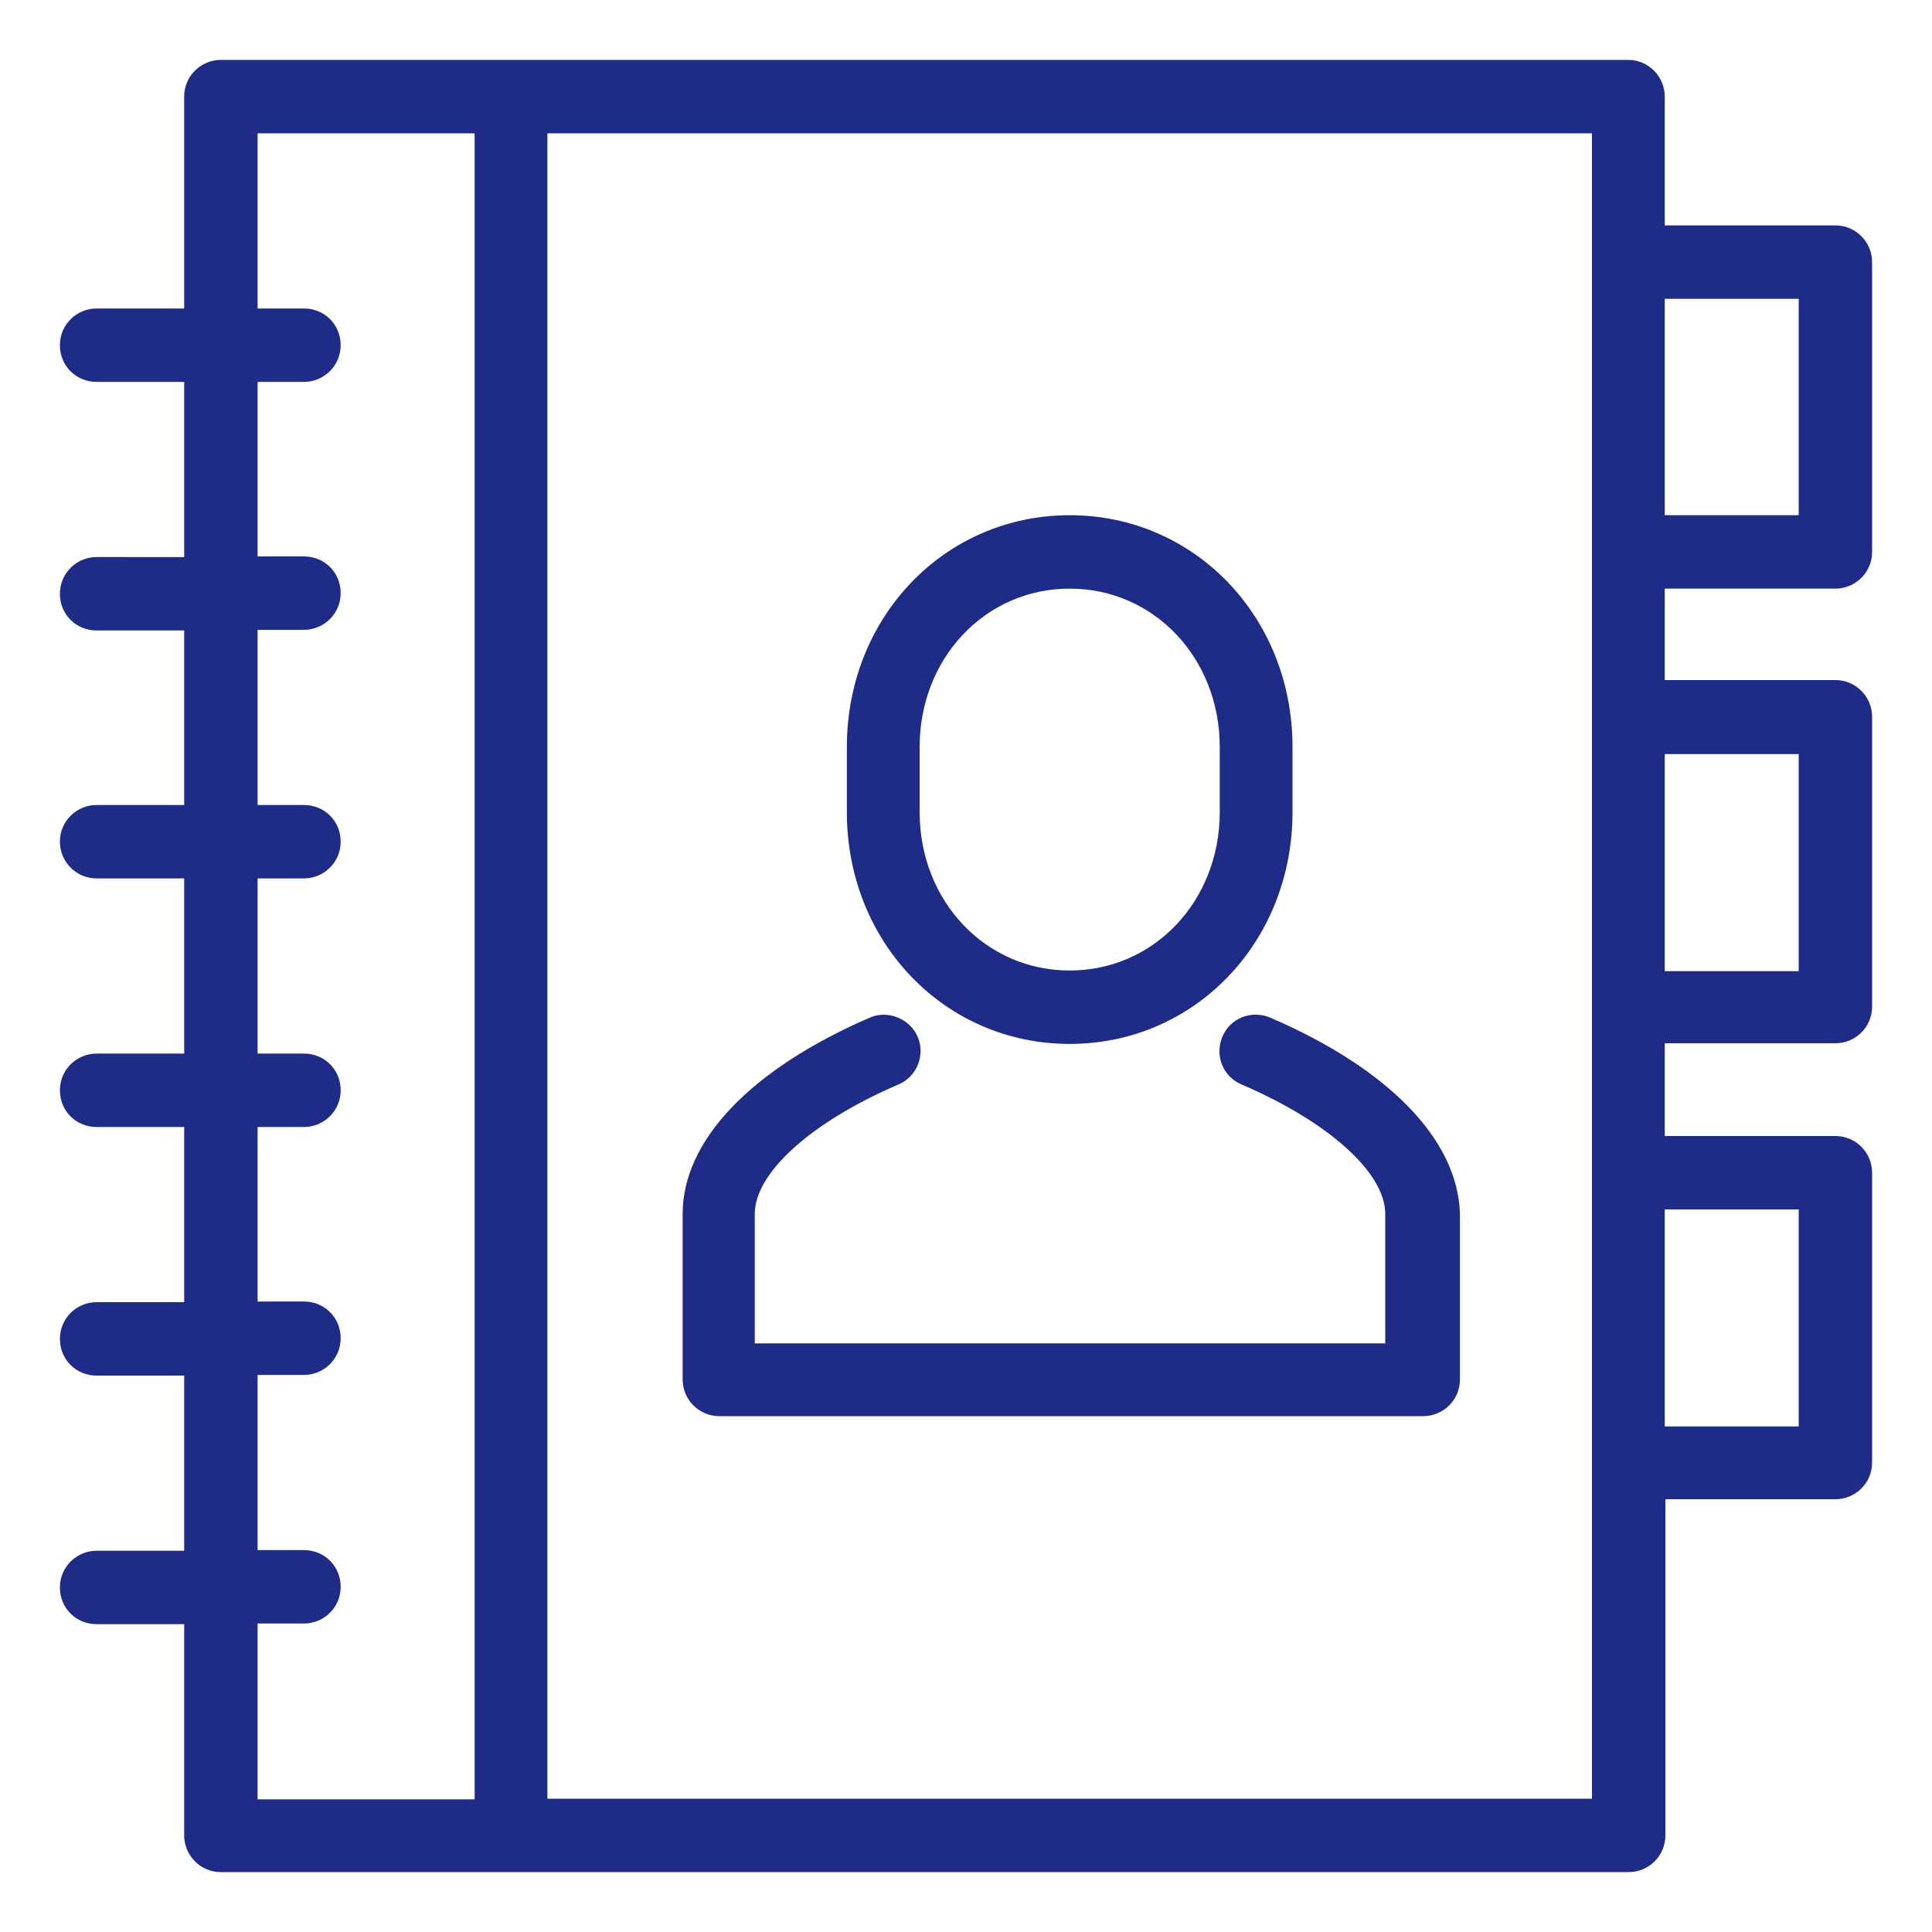
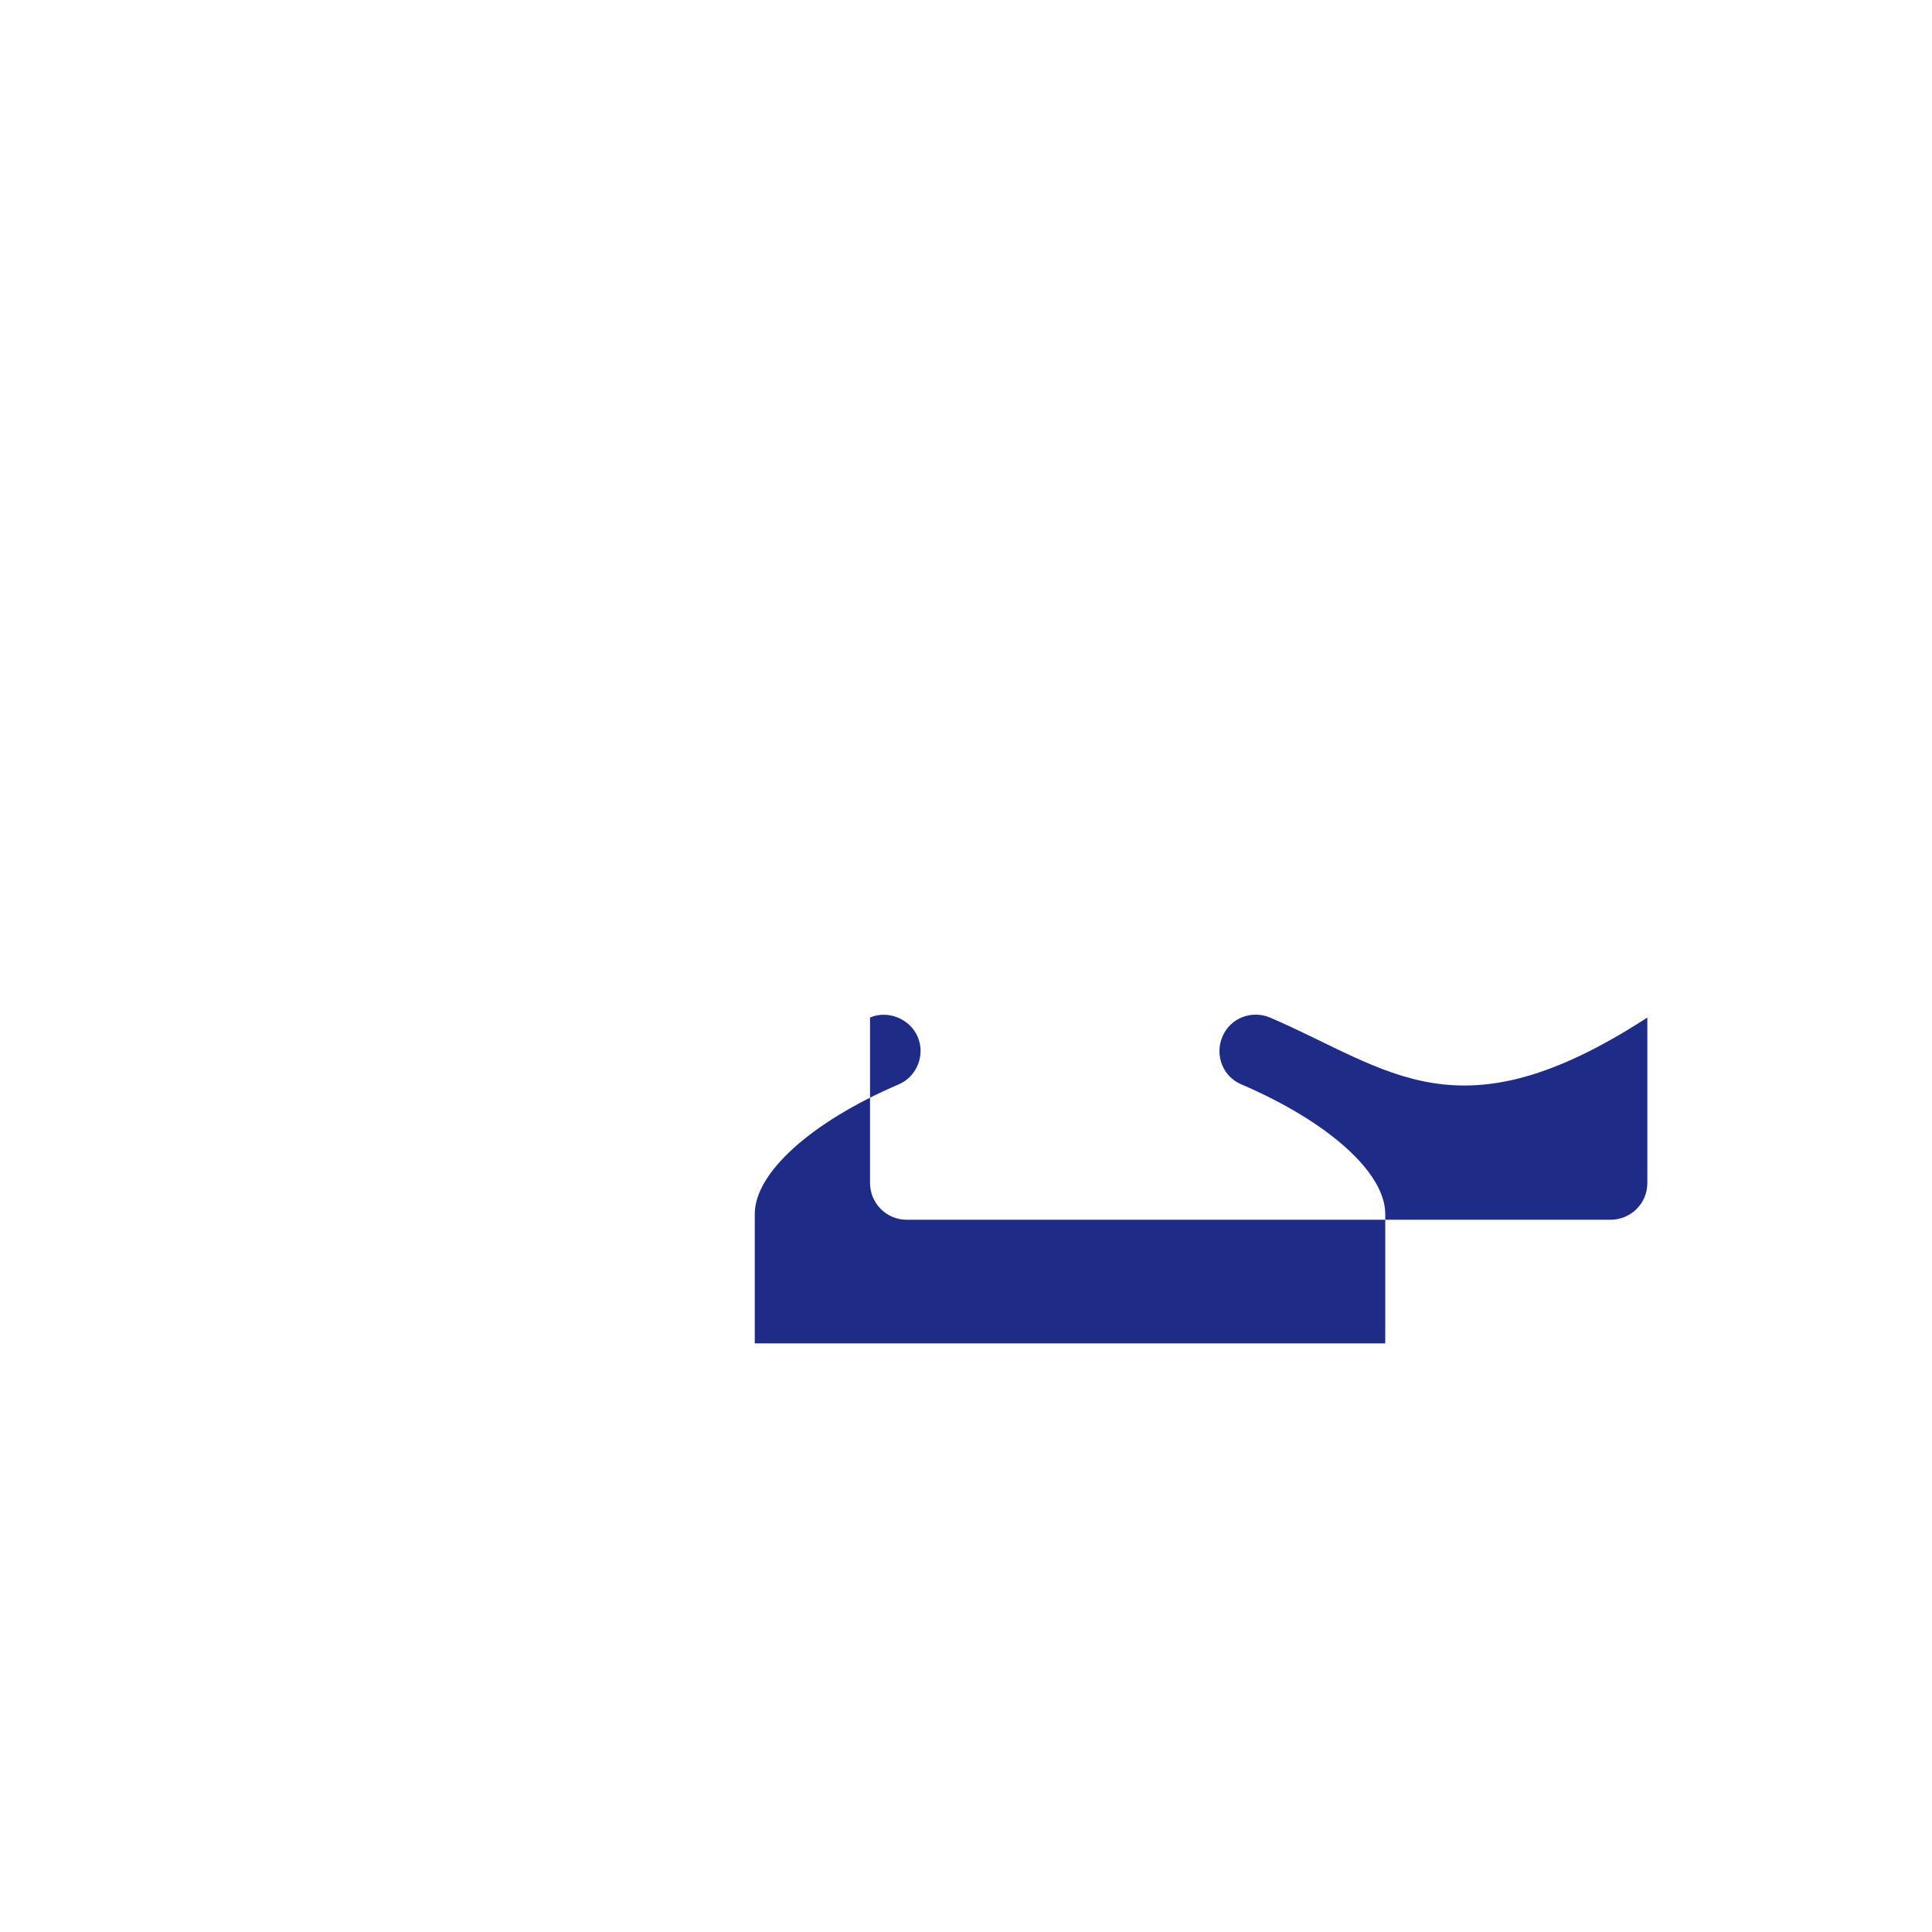
<svg xmlns="http://www.w3.org/2000/svg" version="1.1" id="Large_Preview" x="0px" y="0px" viewBox="0 0 300 300" style="enable-background:new 0 0 300 300;" xml:space="preserve">
  <style type="text/css">
	.st0{fill:#1E2B87;}
</style>
-   <path class="st0" d="M197.2,158c-2.9-1.2-6.2,0.1-7.4,3c-1.2,2.9,0.1,6.2,3,7.4c13.5,5.8,22.3,13.7,22.3,20.1v20.1h-97.9v-20.1  c0-6.4,8.8-14.3,22.3-20.1c2.9-1.2,4.2-4.6,3-7.4s-4.6-4.2-7.4-3c-18.5,8-29.1,19.1-29.1,30.5v25.7c0,3.1,2.5,5.7,5.7,5.7h109.3  c3.1,0,5.7-2.5,5.7-5.7v-25.7C226.4,177.1,215.8,166,197.2,158L197.2,158z" />
-   <path class="st0" d="M166.1,162.1c19.4,0,34.6-15.8,34.6-36V116c0-20.2-15.2-36-34.6-36s-34.6,15.8-34.6,36v10.1  C131.5,146.3,146.7,162.1,166.1,162.1z M142.8,116c0-13.8,10.2-24.6,23.3-24.6s23.3,10.8,23.3,24.6v10.1c0,13.8-10.2,24.6-23.3,24.6  s-23.3-10.8-23.3-24.6V116z" />
-   <path class="st0" d="M285,91.4c3.1,0,5.7-2.5,5.7-5.7v-45c0-3.1-2.5-5.7-5.7-5.7h-26.5V15c0-3.1-2.5-5.7-5.7-5.7H34.3  c-3.1,0-5.7,2.5-5.7,5.7v32.9H15c-3.1,0-5.7,2.5-5.7,5.7s2.5,5.7,5.7,5.7h13.6v27.2H15c-3.1,0-5.7,2.5-5.7,5.7s2.5,5.7,5.7,5.7h13.6  V125H15c-3.1,0-5.7,2.5-5.7,5.7c0,3.1,2.5,5.7,5.7,5.7h13.6v27.2H15c-3.1,0-5.7,2.5-5.7,5.7s2.5,5.7,5.7,5.7h13.6v27.2H15  c-3.1,0-5.7,2.5-5.7,5.7s2.5,5.7,5.7,5.7h13.6v27.2H15c-3.1,0-5.7,2.5-5.7,5.7s2.5,5.7,5.7,5.7h13.6V285c0,3.1,2.5,5.7,5.7,5.7  h218.6c3.1,0,5.7-2.5,5.7-5.7v-52.2H285c3.1,0,5.7-2.5,5.7-5.7v-45c0-3.1-2.5-5.7-5.7-5.7h-26.5v-14.4H285c3.1,0,5.7-2.5,5.7-5.7  v-45c0-3.1-2.5-5.7-5.7-5.7h-26.5V91.4L285,91.4L285,91.4z M279.3,46.4V80h-20.8V46.4C258.5,46.4,279.3,46.4,279.3,46.4z M40,252.1  h7.2c3.1,0,5.7-2.5,5.7-5.7s-2.5-5.7-5.7-5.7H40v-27.2h7.2c3.1,0,5.7-2.5,5.7-5.7s-2.5-5.7-5.7-5.7H40V175h7.2  c3.1,0,5.7-2.5,5.7-5.7s-2.5-5.7-5.7-5.7H40v-27.2h7.2c3.1,0,5.7-2.5,5.7-5.7s-2.5-5.7-5.7-5.7H40V97.8h7.2c3.1,0,5.7-2.5,5.7-5.7  s-2.5-5.7-5.7-5.7H40V59.3h7.2c3.1,0,5.7-2.5,5.7-5.7s-2.5-5.7-5.7-5.7H40V20.7h33.7v258.7H40L40,252.1L40,252.1z M247.2,279.3H85  V20.7h162.2V279.3z M279.3,187.8v33.7h-20.8v-33.7H279.3z M279.3,117.1v33.7h-20.8v-33.7C258.5,117.1,279.3,117.1,279.3,117.1z" />
+   <path class="st0" d="M197.2,158c-2.9-1.2-6.2,0.1-7.4,3c-1.2,2.9,0.1,6.2,3,7.4c13.5,5.8,22.3,13.7,22.3,20.1v20.1h-97.9v-20.1  c0-6.4,8.8-14.3,22.3-20.1c2.9-1.2,4.2-4.6,3-7.4s-4.6-4.2-7.4-3v25.7c0,3.1,2.5,5.7,5.7,5.7h109.3  c3.1,0,5.7-2.5,5.7-5.7v-25.7C226.4,177.1,215.8,166,197.2,158L197.2,158z" />
</svg>